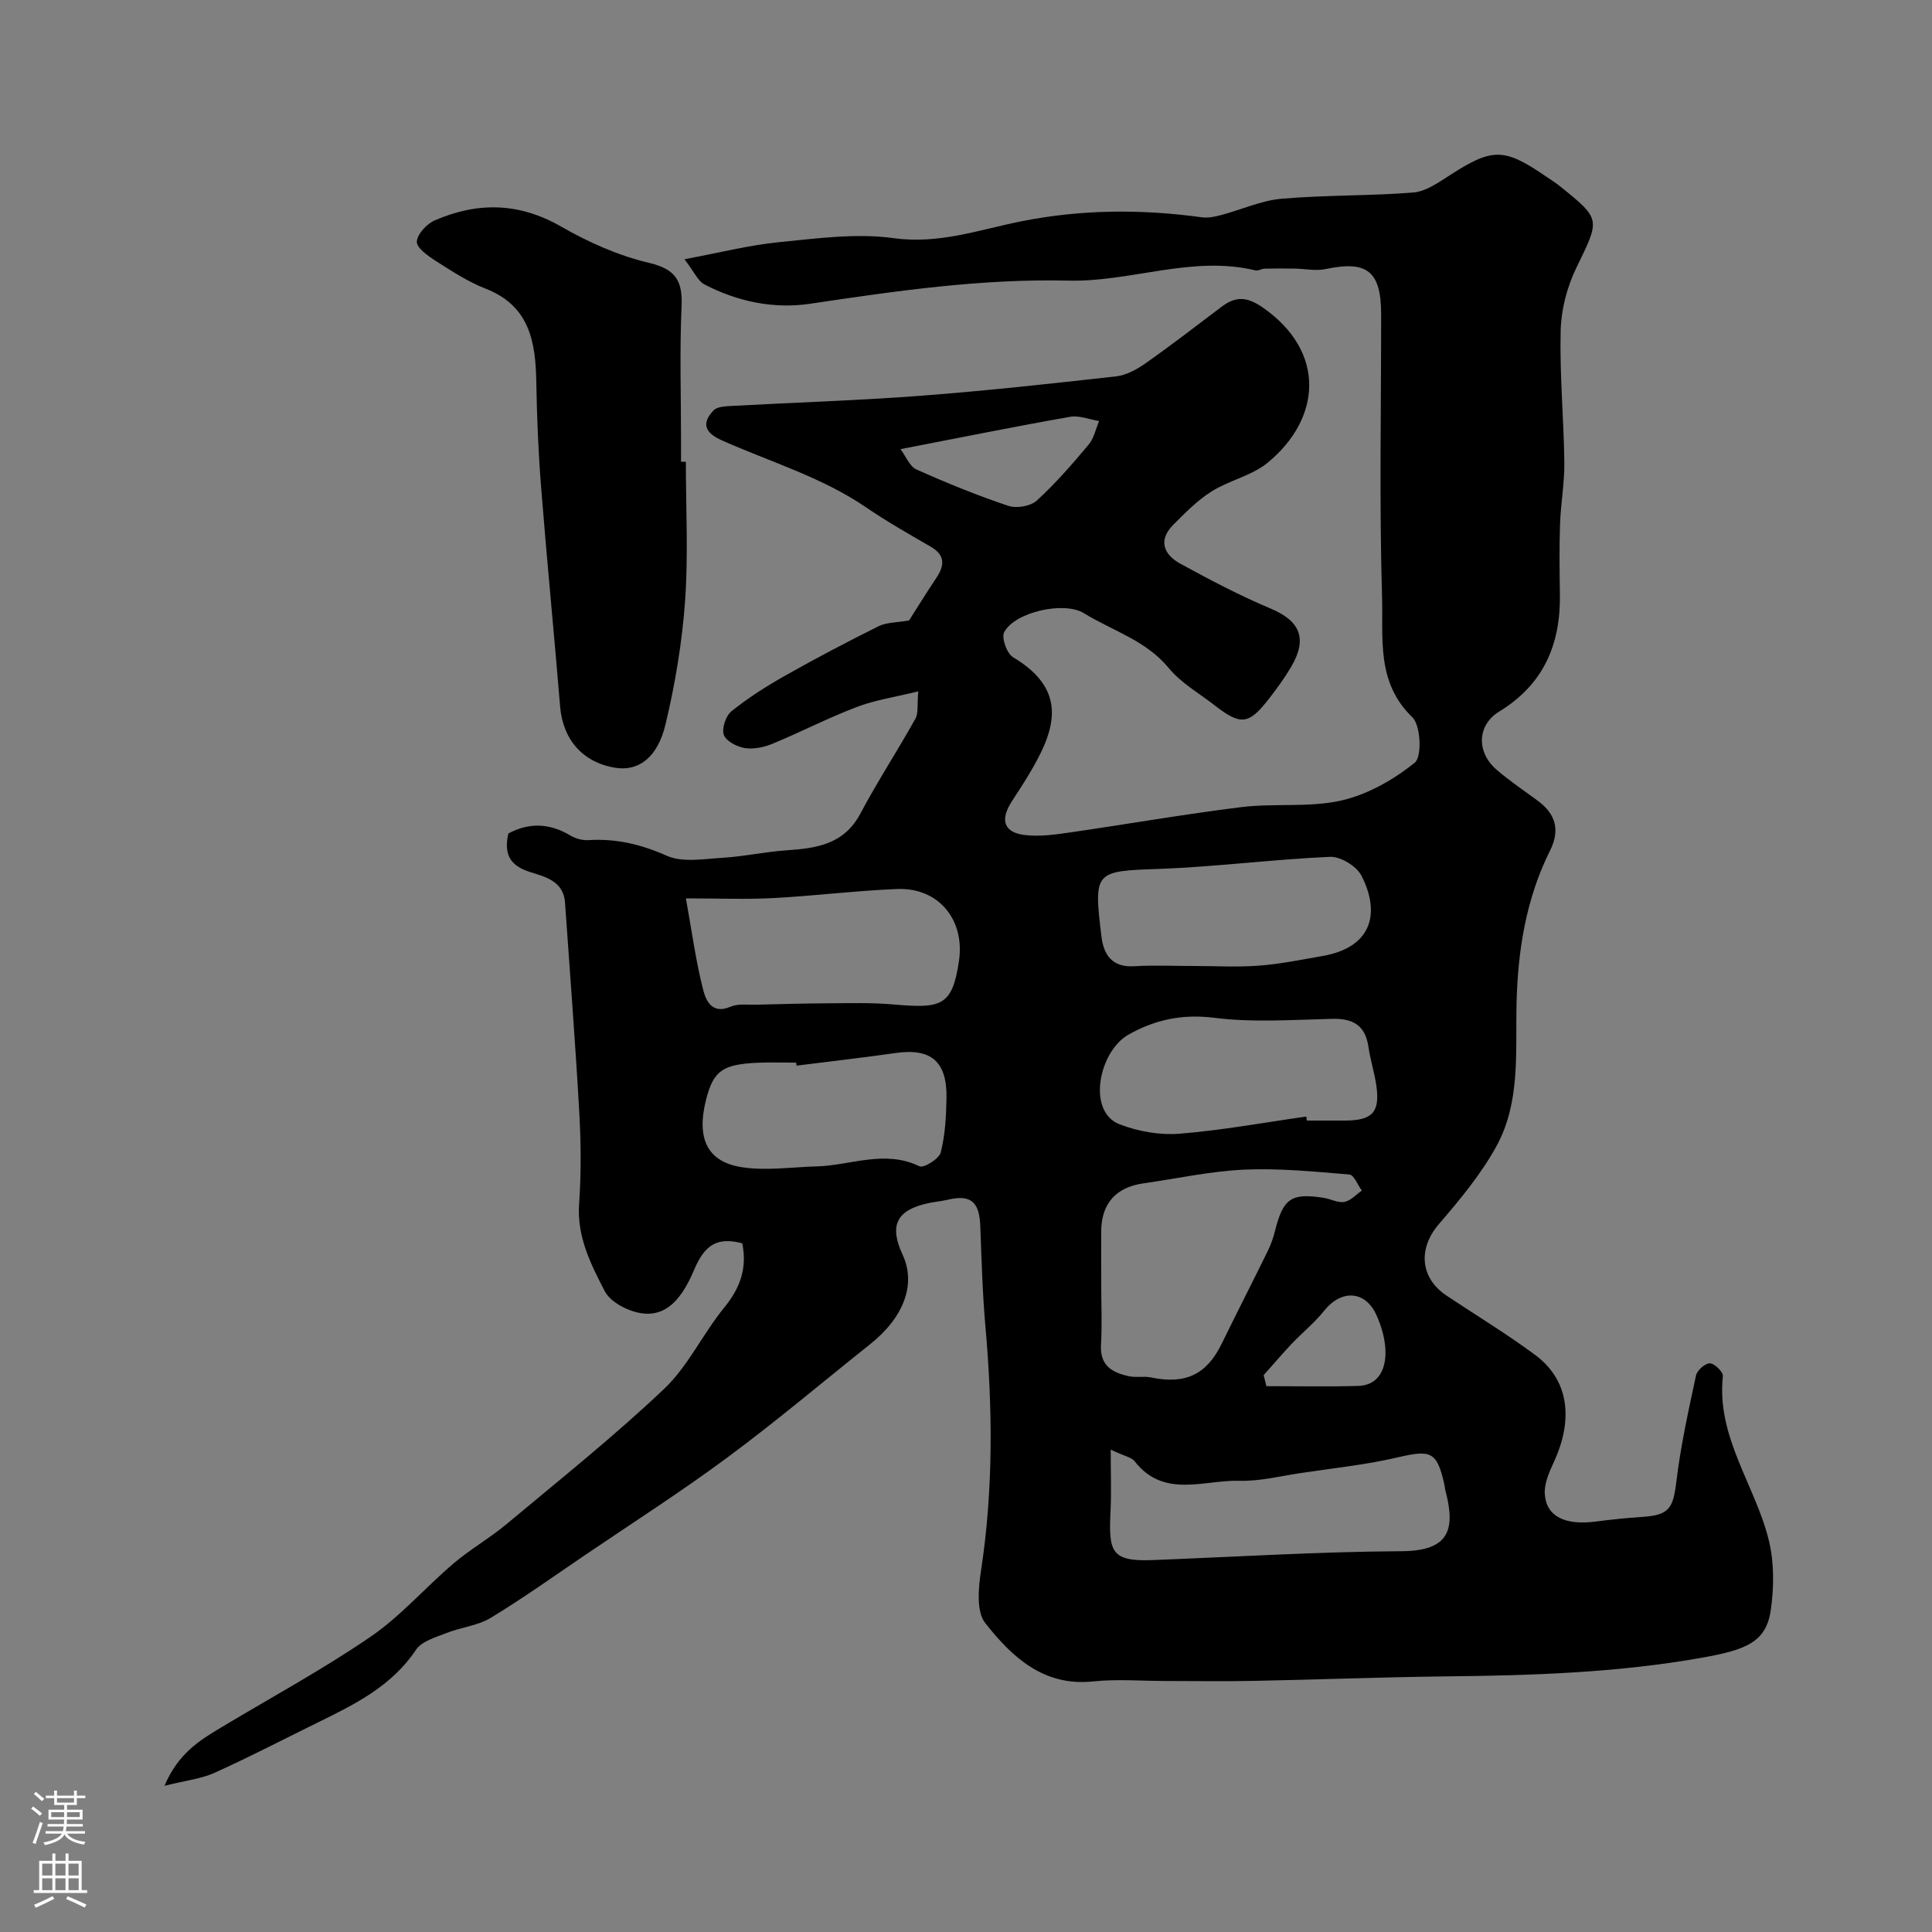
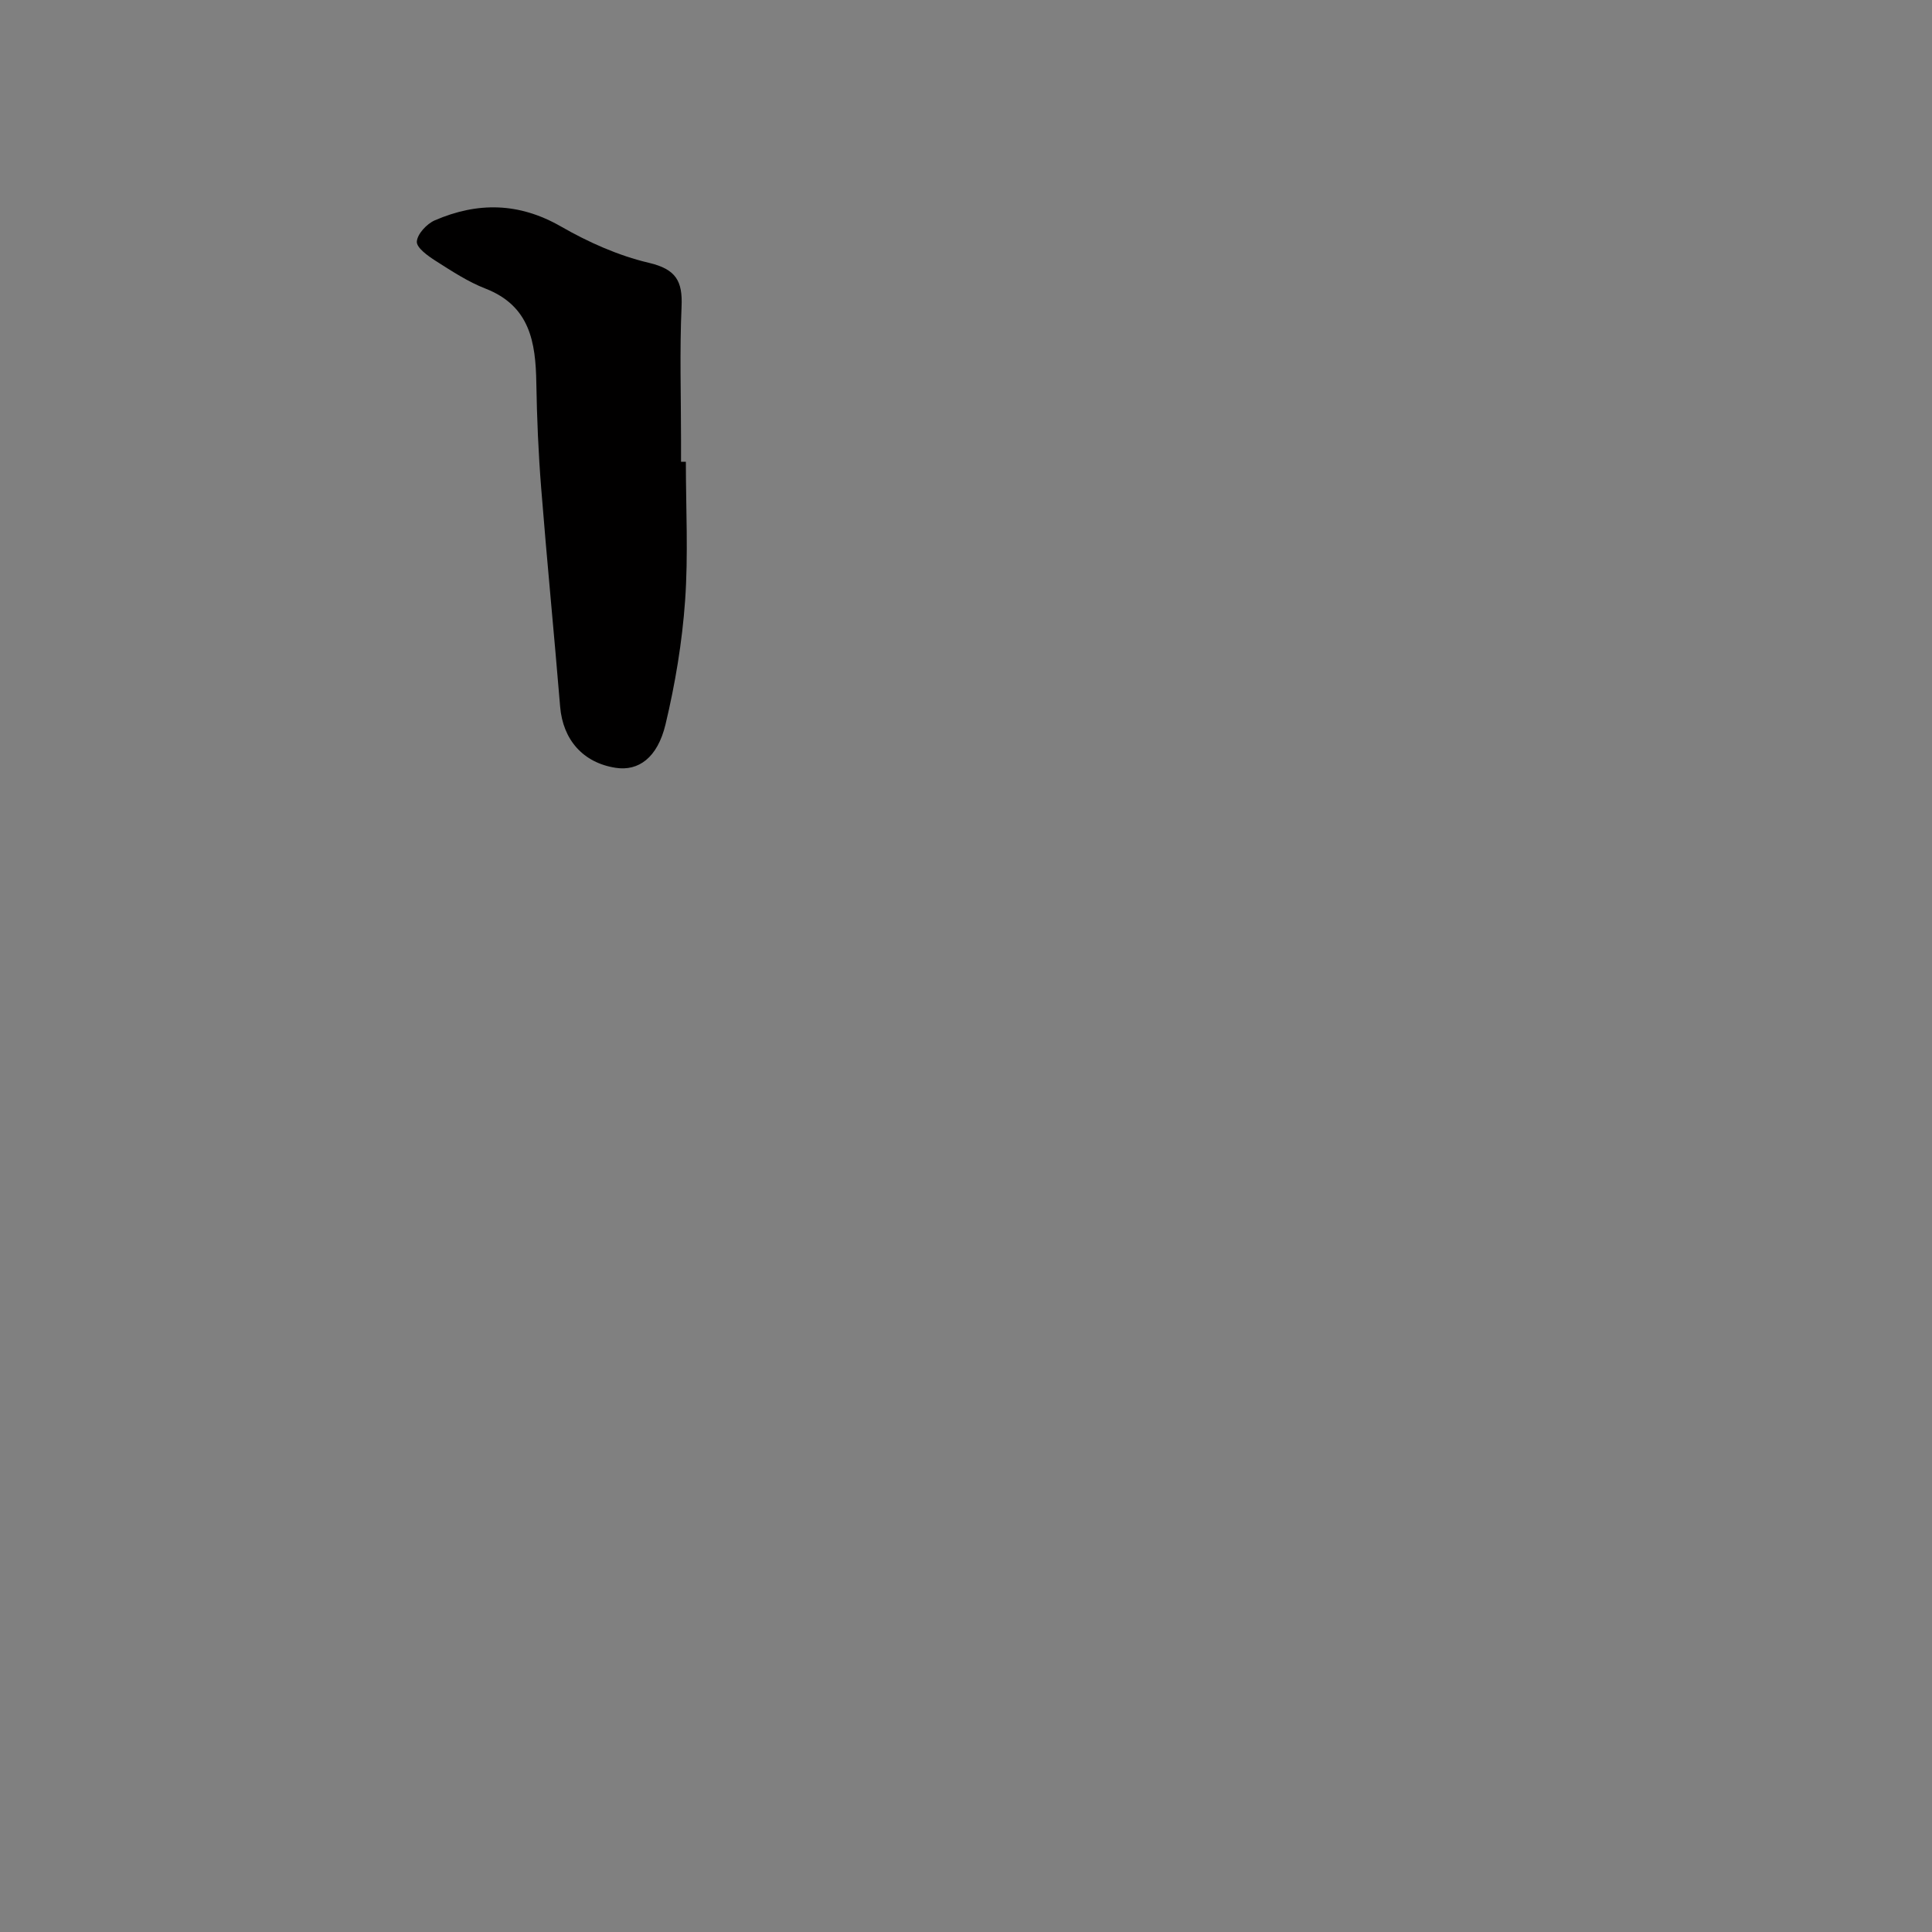
<svg xmlns="http://www.w3.org/2000/svg" enable-background="new 0 0 400 400" viewBox="0 0 400 400">
  <rect x="0" y="0" width="400" height="400" fill="#808080" stroke="none" />
-   <path d="m34.06 369.73c2.83-6.7 7.26-9.4 11.71-12.07 10.35-6.21 21-11.98 30.94-18.78 6.27-4.29 11.37-10.24 17.21-15.2 3.47-2.95 7.51-5.24 11.01-8.17 10.97-9.17 22.18-18.11 32.54-27.93 5-4.73 8.05-11.45 12.48-16.87 3.27-4.01 4.78-8.1 3.73-13.3-5.14-1.34-7.76.25-9.98 5.52-2.96 7.03-6.97 11.11-14.06 8.01-1.7-.75-3.62-2.04-4.43-3.61-2.92-5.64-5.79-11.29-5.31-18.1.44-6.3.39-12.67.03-18.99-.81-14.47-1.95-28.93-2.95-43.39-.31-4.47-4.22-5.35-7.2-6.29-4.31-1.36-5.47-3.77-4.53-7.99 4.23-2.29 8.51-2.18 12.84.41 1.06.63 2.49 1.04 3.71.96 5.72-.36 10.89.85 16.21 3.22 3.31 1.48 7.76.66 11.67.43 4.4-.27 8.76-1.24 13.16-1.54 6.2-.42 11.89-1.22 15.27-7.57 3.56-6.69 7.72-13.07 11.42-19.69.64-1.15.33-2.82.59-5.65-4.79 1.18-8.95 1.79-12.77 3.25-5.93 2.26-11.6 5.2-17.47 7.62-1.75.72-3.89 1.16-5.71.86-1.61-.26-3.86-1.44-4.31-2.73-.46-1.33.41-3.93 1.58-4.88 3.41-2.74 7.15-5.13 10.97-7.29 6.4-3.62 12.92-7.05 19.5-10.32 1.64-.81 3.71-.74 6.3-1.19 1.49-2.33 3.52-5.62 5.66-8.83 1.71-2.58 1.86-4.68-1.17-6.44-4.52-2.62-9.08-5.2-13.38-8.14-9.2-6.29-19.84-9.41-29.87-13.88-3.36-1.5-4.39-3.43-1.7-6.21.74-.77 2.39-.84 3.64-.91 13.03-.72 26.09-1.12 39.09-2.1 13.56-1.03 27.09-2.51 40.6-4.03 2.12-.24 4.3-1.44 6.09-2.7 5.34-3.76 10.51-7.75 15.72-11.69 2.91-2.2 5.22-2.17 8.53.12 13.17 9.13 12.19 22.99 1.02 32.16-3.28 2.69-7.93 3.63-11.6 5.94-2.95 1.86-5.48 4.44-7.96 6.94-3.17 3.2-1.9 6.16 1.47 8 6.12 3.35 12.31 6.61 18.73 9.31 6.08 2.55 7.7 6.21 4.22 12.1-1.41 2.38-3.06 4.64-4.77 6.82-4.03 5.12-5.71 5.27-11.04 1.12-3.23-2.52-6.97-4.63-9.51-7.72-4.74-5.76-11.65-7.72-17.58-11.37-4.14-2.54-14.36-.22-16.5 3.96-.6 1.16.57 4.41 1.84 5.16 11.9 7.09 8.51 15.6 3.11 24.56-1.09 1.81-2.27 3.58-3.41 5.36-2.46 3.83-1.57 6.41 2.81 6.9 2.9.33 5.94-.05 8.86-.48 11.96-1.72 23.87-3.82 35.86-5.3 6.87-.85 14.05.13 20.72-1.37 5.45-1.23 10.85-4.31 15.23-7.85 1.51-1.22 1.24-7.7-.51-9.39-7.51-7.22-6.02-16.43-6.27-24.93-.58-19.48-.18-38.99-.19-58.48 0-8.95-2.9-11.21-11.51-9.38-2.02.43-4.23-.07-6.36-.1-2.08-.03-4.17-.04-6.25.01-.64.02-1.34.5-1.91.36-13.1-3.16-25.71 2.42-38.68 2.12-17.97-.43-35.72 2.13-53.45 4.78-7.6 1.14-15.07-.43-21.92-3.98-1.39-.72-2.15-2.63-4.16-5.23 7.3-1.36 13.39-2.92 19.58-3.53 7.89-.78 16.01-1.9 23.75-.83 9.39 1.29 17.7-1.75 26.4-3.49 12.41-2.47 24.85-2.56 37.36-.83 1.31.18 2.74-.12 4.04-.47 4.17-1.1 8.25-3 12.47-3.37 9.06-.79 18.21-.57 27.28-1.29 2.54-.2 5.1-1.98 7.38-3.45 8.89-5.78 11.34-5.86 19.82-.07 1.08.74 2.2 1.42 3.21 2.24 8.54 6.88 8.27 6.76 3.37 16.85-1.91 3.94-3.14 8.6-3.25 12.97-.23 9.09.64 18.19.76 27.3.05 4.26-.74 8.52-.89 12.79-.17 4.85-.1 9.71-.03 14.56.16 10.34-3.36 18.64-12.54 24.25-4.63 2.83-4.78 8.42-.58 12.05 2.71 2.35 5.73 4.35 8.62 6.5 3.67 2.72 4.54 6.08 2.48 10.21-5.01 10.02-6.71 20.8-6.96 31.84-.22 10.02.83 20.34-4.18 29.45-3.19 5.79-7.54 11.03-11.88 16.07-4.34 5.03-3.97 11.13 1.61 14.85 6.11 4.07 12.4 7.88 18.29 12.24 7.61 5.65 7.59 14.24 3.87 22.23-.97 2.08-2.02 4.49-1.85 6.67.34 4.59 4.25 6.42 10.46 5.62 3.25-.42 6.52-.76 9.79-.98 5.48-.37 6.31-1.76 6.97-7.22.89-7.41 2.51-14.75 4.08-22.06.23-1.06 1.91-2.54 2.88-2.51s2.78 1.81 2.68 2.66c-1.36 12.7 6.77 22.64 9.54 34.09 1.1 4.55 1.05 9.63.39 14.3-.95 6.66-5.07 8.26-14.15 9.88-17.63 3.15-35.36 3.7-53.17 3.89-13.27.15-26.53.67-39.8.93-6.03.12-12.07.02-18.1.02-5.03 0-10.1-.43-15.07.09-10.34 1.09-16.85-5.11-22.35-12.07-1.91-2.42-1.41-7.39-.86-11.01 2.55-16.79 2.38-33.57.89-50.42-.61-6.91-.8-13.86-1.06-20.79-.19-5.07-2.02-6.58-6.82-5.42-1.26.3-2.58.4-3.85.67-6.66 1.41-8.26 4.59-5.41 10.71 2.81 6.03.31 12.91-6.7 18.49-9.86 7.86-19.51 16.02-29.64 23.52-9.56 7.08-19.61 13.51-29.46 20.19-6.47 4.39-12.84 8.95-19.52 12.99-2.68 1.62-6.12 1.93-9.11 3.12-2.25.89-5.13 1.69-6.32 3.47-5.02 7.51-12.6 11.26-20.27 15.02-7.14 3.51-14.21 7.19-21.46 10.46-2.75 1.24-5.96 1.58-10.34 2.68zm193.94-103.29c0 4 .19 8.01-.05 11.99-.26 4.35 2.4 5.8 5.87 6.52 1.44.3 3.02-.07 4.46.23 7.19 1.5 11.55-.59 14.69-7.04 3.13-6.41 6.38-12.75 9.52-19.16.64-1.3 1.13-2.7 1.48-4.11 1.7-6.77 3.35-7.93 10.13-6.86 1.44.23 2.93 1.08 4.25.83 1.3-.24 2.41-1.52 3.6-2.34-.85-1.16-1.63-3.25-2.57-3.33-7.24-.6-14.53-1.33-21.77-1.01-6.98.32-13.91 1.85-20.87 2.84-5.71.81-8.71 4.18-8.75 9.94-.02 3.84.01 7.67.01 11.5zm1.96 33.7c0 4.91.15 8.76-.03 12.6-.41 8.48.01 10.59 8.7 10.26 17.19-.67 34.37-1.74 51.56-1.84 9.82-.06 11.22-4.42 9.07-12.54-.12-.47-.15-.97-.26-1.45-1.5-6.64-2.8-7.03-9.51-5.46-6.64 1.56-13.49 2.26-20.26 3.28-4.2.63-8.44 1.71-12.63 1.59-7.37-.21-15.66 3.73-21.7-4.06-.62-.8-2-1-4.94-2.38zm-87.95-114.14c1.23 6.84 2.05 12.95 3.56 18.88.55 2.17 1.78 5.23 5.67 3.55 1.57-.68 3.58-.37 5.4-.42 4.98-.13 9.96-.26 14.94-.29 4.37-.02 8.76-.15 13.1.22 10.1.87 12.47.56 13.87-9.02 1.24-8.48-4.22-15.2-12.8-14.86-8.54.34-17.05 1.42-25.58 1.87-5.47.31-10.96.07-18.16.07zm128.44 45.17c.04.28.08.56.12.83 2.66 0 5.32.01 7.99 0 5.58-.03 7.18-1.75 6.4-7.21-.39-2.72-1.25-5.38-1.65-8.1-.66-4.46-3.24-5.86-7.54-5.75-8.15.2-16.4.79-24.42-.22-6.59-.83-12.27.42-17.69 3.48-6.14 3.46-8.72 15.95-1.83 18.59 3.84 1.47 8.31 2.26 12.39 1.93 8.78-.7 17.49-2.31 26.23-3.55zm-23.17-31.17c4.49 0 8.99.27 13.45-.08 4.37-.33 8.7-1.23 13.03-1.98 10.71-1.85 11.9-9.32 8.1-16.66-1.01-1.96-4.32-3.98-6.49-3.88-11.78.51-23.51 2.06-35.29 2.49-13.43.49-13.7.36-12.03 14.06.46 3.76 2.24 6.38 6.77 6.1 4.14-.25 8.31-.05 12.46-.05zm-82.36 20.63c-.03-.21-.05-.42-.08-.62-2.66 0-5.33-.1-7.98.02-7.24.32-9.13 1.69-10.63 7.46-2.12 8.17.13 13.1 7.5 14.19 4.99.74 10.21-.05 15.33-.19 7.07-.19 14.1-3.52 21.31-.02.87.42 4.07-1.55 4.4-2.86.92-3.61 1.12-7.46 1.19-11.22.14-7.66-3.2-10.43-10.57-9.37-6.81.98-13.65 1.74-20.47 2.61zm21.52-127.64c1.11 1.47 1.87 3.56 3.29 4.2 6.22 2.79 12.56 5.37 19.02 7.54 1.7.57 4.61.09 5.89-1.08 3.89-3.54 7.36-7.56 10.75-11.6 1.1-1.31 1.47-3.23 2.17-4.88-2.02-.32-4.13-1.21-6.03-.87-11.36 2-22.69 4.29-35.09 6.69zm75.19 191.72c.19.76.38 1.52.56 2.28 6.34 0 12.68.13 19.01-.05 4.11-.12 5.59-3.3 5.65-6.68.04-2.65-.75-5.49-1.85-7.94-2.33-5.18-7.28-5.39-10.83-.96-2 2.5-4.55 4.56-6.77 6.89-1.98 2.1-3.85 4.31-5.77 6.46z" fill="#010000" />
  <path d="m142 95.61c0 9.6.52 19.23-.16 28.78-.61 8.59-2.05 17.2-4.05 25.58-1.67 6.97-5.64 9.72-10.31 9-6.76-1.04-10.94-5.8-11.51-12.67-1.24-15.07-2.73-30.12-3.92-45.19-.58-7.26-.89-14.56-1.01-21.84-.14-8.4-1.31-15.93-10.53-19.52-3.63-1.41-6.99-3.63-10.31-5.74-1.6-1.02-3.97-2.71-3.9-3.98.09-1.57 2.06-3.69 3.72-4.41 8.82-3.81 17.39-3.73 26.08 1.25 5.68 3.26 11.89 6.05 18.23 7.54 5.63 1.33 7.02 3.76 6.78 9.1-.41 9.19-.11 18.4-.11 27.6v4.5z" fill="#010000" />
  <g fill="#fbfafc">
-     <path d="m6.44 374.46.42-.45c.65.47 1.27.95 1.85 1.44l-.45.49c-.65-.56-1.25-1.06-1.82-1.48m.93 7.33-.63-.26c.55-1.36 1.05-2.8 1.52-4.33.19.1.38.19.59.27-.46 1.29-.95 2.73-1.48 4.32m-.38-10.38.44-.42c.43.34 1.01.82 1.74 1.44l-.49.49c-.53-.51-1.09-1.01-1.69-1.51m2.5.35h1.72v-1.04h.59v1.04h3.52v-1.04h.59v1.04h1.75v.53h-1.75v1.42h-2.03v.97h3.22v2.03h-3.24c0 .35-.01.66-.03.93h3.32v.53h-3.37c-.03.27-.08.58-.15.94h3.96v.53h-3.71c.67.92 1.93 1.48 3.79 1.68-.13.24-.23.44-.29.59-2.13-.38-3.48-1.08-4.04-2.12-.43.97-1.77 1.72-4.03 2.23-.09-.19-.2-.37-.33-.55 2.1-.42 3.37-1.03 3.81-1.83h-3.36v-.53h3.58c.08-.29.13-.61.16-.94h-3.33v-.53h3.39c.02-.27.04-.58.04-.93h-3.23v-2.03h3.25v-.97h-2.07v-1.42h-1.73zm1.12 3.44v1h2.65c.01-.3.02-.44.01-.4v-.25-.35zm1.19-2h3.52v-.91h-3.52zm4.71 2h-2.63v.59c0 .15-.01.28-.01.4h2.64z" />
-     <path d="m13.56 383.74h.63v1.52h2.72v6.07h1.13v.6h-11.06v-.6h1.13v-6.07h2.73v-1.52h.63v1.52h2.1v-1.52zm-2.69 8.83.38.56c-1.24.63-2.53 1.25-3.85 1.85-.1-.21-.21-.42-.34-.63 1.36-.55 2.63-1.15 3.81-1.78m-2.13-4.27h2.1v-2.45h-2.1zm0 3.04h2.1v-2.46h-2.1zm2.72-3.04h2.1v-2.45h-2.1zm0 3.04h2.1v-2.46h-2.1zm6.07 3.6c-1.41-.71-2.7-1.3-3.86-1.78l.35-.56c1.45.62 2.75 1.19 3.88 1.72zm-1.25-9.09h-2.1v2.45h2.1zm-2.09 5.49h2.1v-2.45h-2.1z" />
-   </g>
+     </g>
</svg>